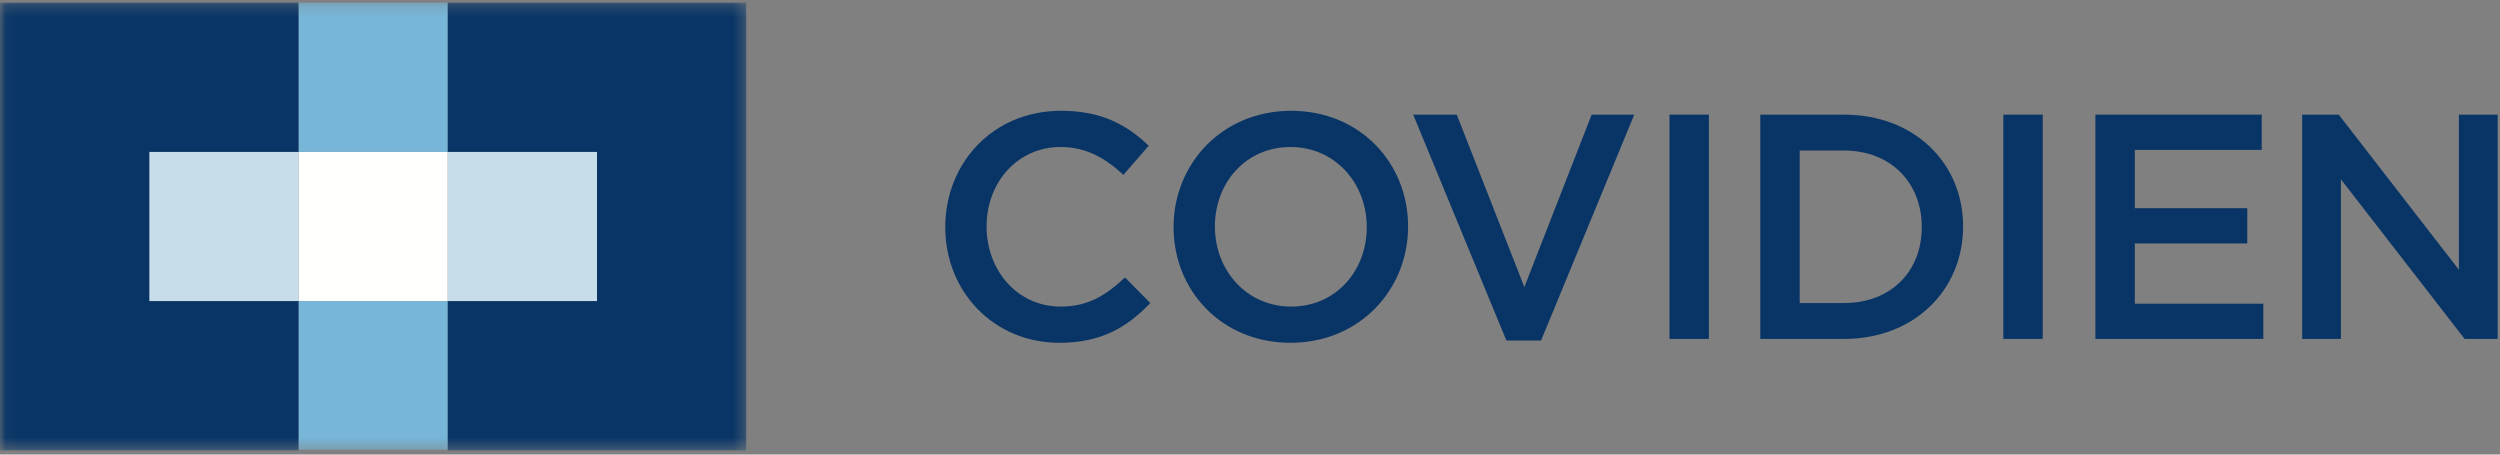
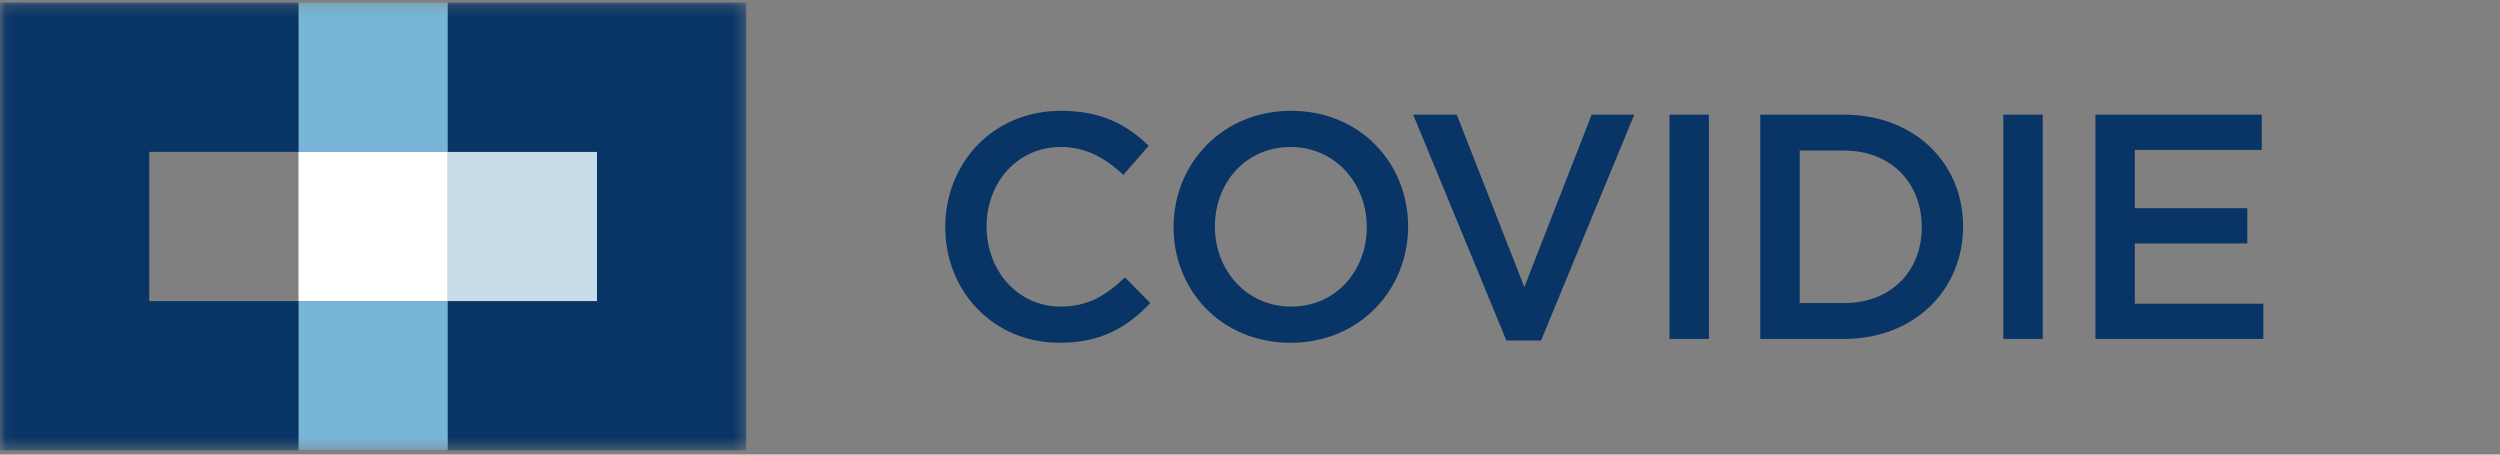
<svg xmlns="http://www.w3.org/2000/svg" xmlns:xlink="http://www.w3.org/1999/xlink" width="220" height="40" viewBox="0 0 220 40">
  <rect x="0" y="0" width="220" height="40" fill="#808080" stroke="none" />
  <defs>
    <polygon id="covidien-a" points="65.671 39.584 .049 39.584 .049 .23 32.86 .23 65.671 .23 65.671 39.584" />
  </defs>
  <g fill="none" fill-rule="evenodd">
    <path fill="#093566" d="M93.221 30.165C87.468 30.165 83.182 25.682 83.182 19.986 83.182 14.346 87.384 9.75 93.361 9.75 96.998 9.75 99.198 11.019 101.088 12.824L98.859 15.39C97.28 13.924 95.589 12.936 93.333 12.936 89.555 12.936 86.819 16.038 86.819 19.929 86.819 23.821 89.555 26.979 93.333 26.979 95.758 26.979 97.31 25.992 99 24.414L101.228 26.669C99.17 28.811 96.914 30.165 93.221 30.165M113.565 12.936C109.647 12.936 106.911 16.066 106.911 19.929 106.911 23.792 109.702 26.979 113.622 26.979 117.541 26.979 120.276 23.848 120.276 19.986 120.276 16.123 117.486 12.936 113.565 12.936zM113.565 30.165C107.502 30.165 103.273 25.569 103.273 19.986 103.273 14.403 107.559 9.75 113.622 9.75 119.684 9.75 123.913 14.346 123.913 19.929 123.913 25.513 119.627 30.165 113.565 30.165L113.565 30.165z" />
    <polyline fill="#093566" points="140.066 10.088 143.816 10.088 135.611 29.969 132.564 29.969 124.36 10.088 128.194 10.088 134.143 25.259 140.066 10.088" />
    <polygon fill="#093566" points="146.914 29.827 150.383 29.827 150.383 10.088 146.914 10.088" />
    <path fill="#093566" d="M162.264,13.247 L158.374,13.247 L158.374,26.669 L162.264,26.669 C166.409,26.669 169.115,23.877 169.115,19.986 C169.115,16.094 166.409,13.247 162.264,13.247 Z M162.264,29.827 L154.905,29.827 L154.905,10.088 L162.264,10.088 C168.467,10.088 172.753,14.346 172.753,19.929 C172.753,25.513 168.467,29.827 162.264,29.827 L162.264,29.827 Z" />
    <polygon fill="#093566" points="176.292 29.827 179.761 29.827 179.761 10.088 176.292 10.088" />
    <polyline fill="#093566" points="199.032 13.19 187.864 13.19 187.864 18.322 197.762 18.322 197.762 21.424 187.864 21.424 187.864 26.725 199.173 26.725 199.173 29.827 184.396 29.827 184.396 10.088 199.032 10.088 199.032 13.19" />
-     <polyline fill="#093566" points="216.381 10.088 219.793 10.088 219.793 29.827 216.889 29.827 206.003 15.784 206.003 29.827 202.592 29.827 202.592 10.088 205.808 10.088 216.381 23.736 216.381 10.088" />
    <polygon fill="#FFFFFE" points="26.267 26.499 39.402 26.499 39.402 13.365 26.267 13.365" />
-     <polygon fill="#C7DEEA" points="13.134 26.499 26.268 26.499 26.268 13.365 13.134 13.365" />
    <mask id="covidien-b" fill="#fff">
      <use xlink:href="#covidien-a" />
    </mask>
    <polygon fill="#C7DEEA" points="39.403 26.499 52.536 26.499 52.536 13.365 39.403 13.365" mask="url(#covidien-b)" />
    <polygon fill="#77B6D8" points="26.269 13.365 39.403 13.365 39.403 .23 26.269 .23" mask="url(#covidien-b)" />
    <polygon fill="#77B6D8" points="26.269 39.584 39.403 39.584 39.403 26.499 26.269 26.499" mask="url(#covidien-b)" />
    <polyline fill="#093566" points="26.269 13.365 26.269 .23 0 .23 0 39.632 26.269 39.632 26.269 26.499 13.134 26.499 13.134 13.365 26.269 13.365" mask="url(#covidien-b)" />
    <polyline fill="#093566" points="39.403 .23 39.403 13.365 52.536 13.365 52.536 26.499 39.403 26.499 39.403 39.632 65.671 39.632 65.671 .23 39.403 .23" mask="url(#covidien-b)" />
  </g>
</svg>